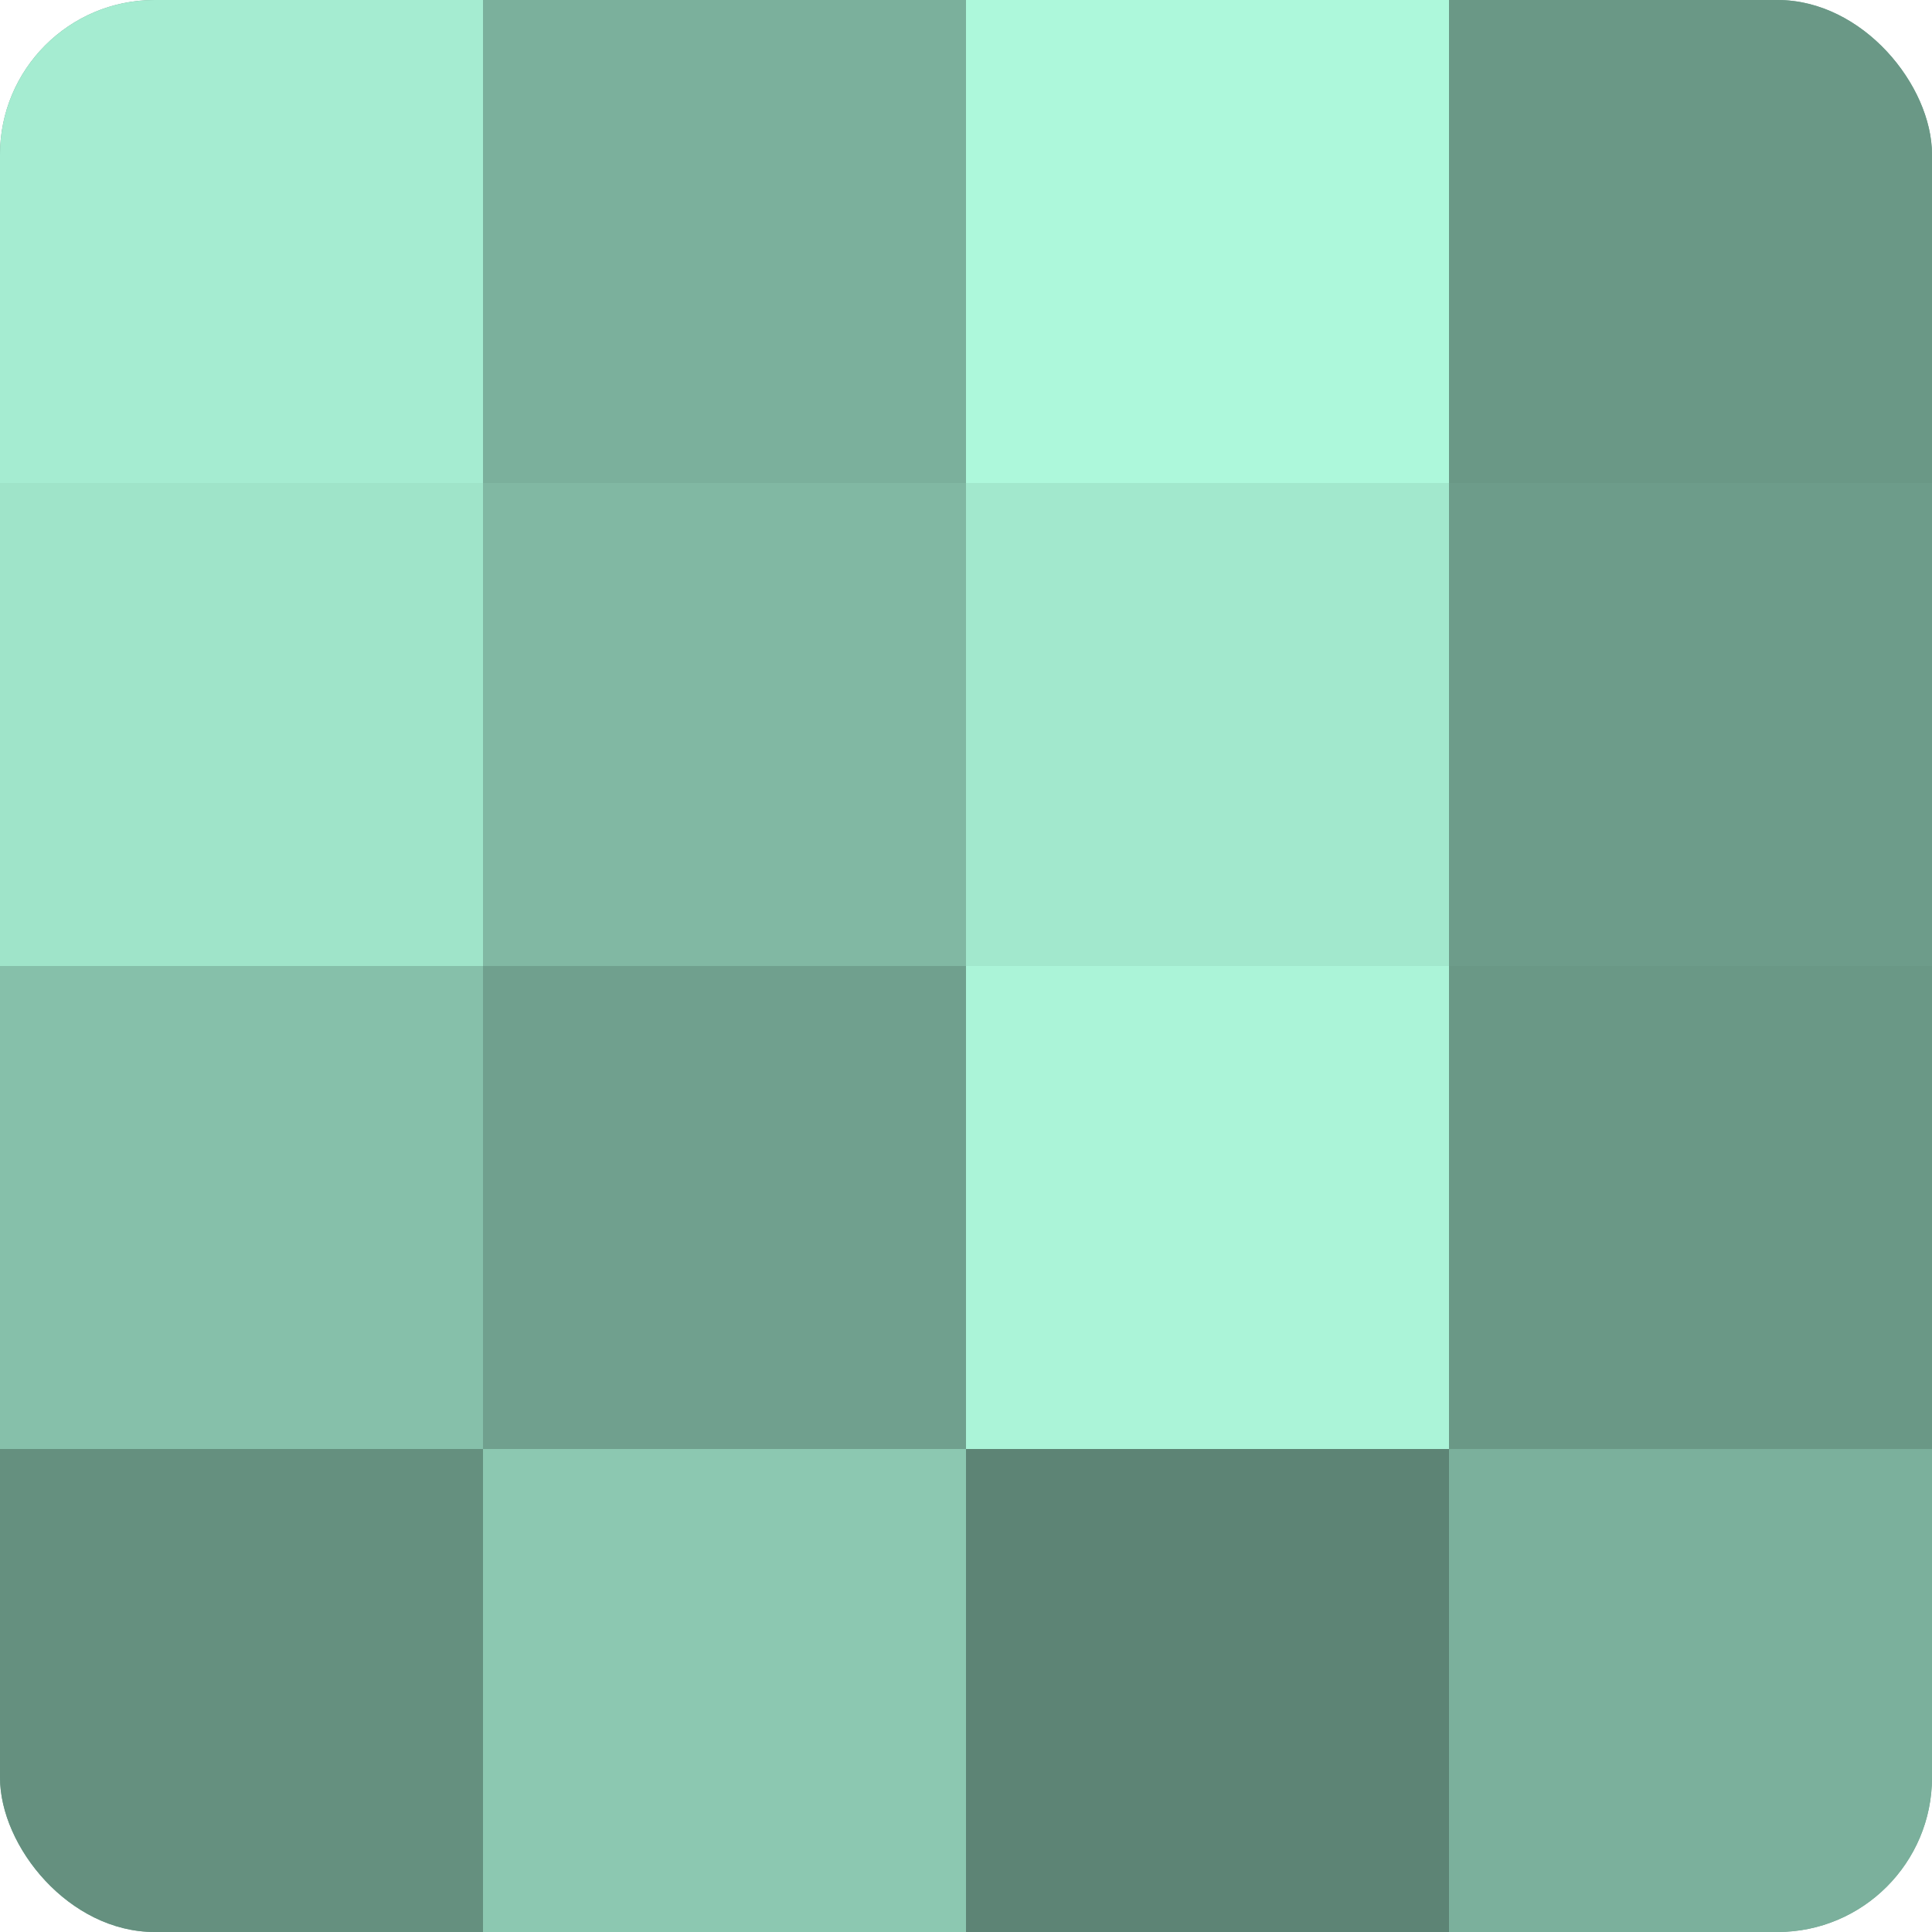
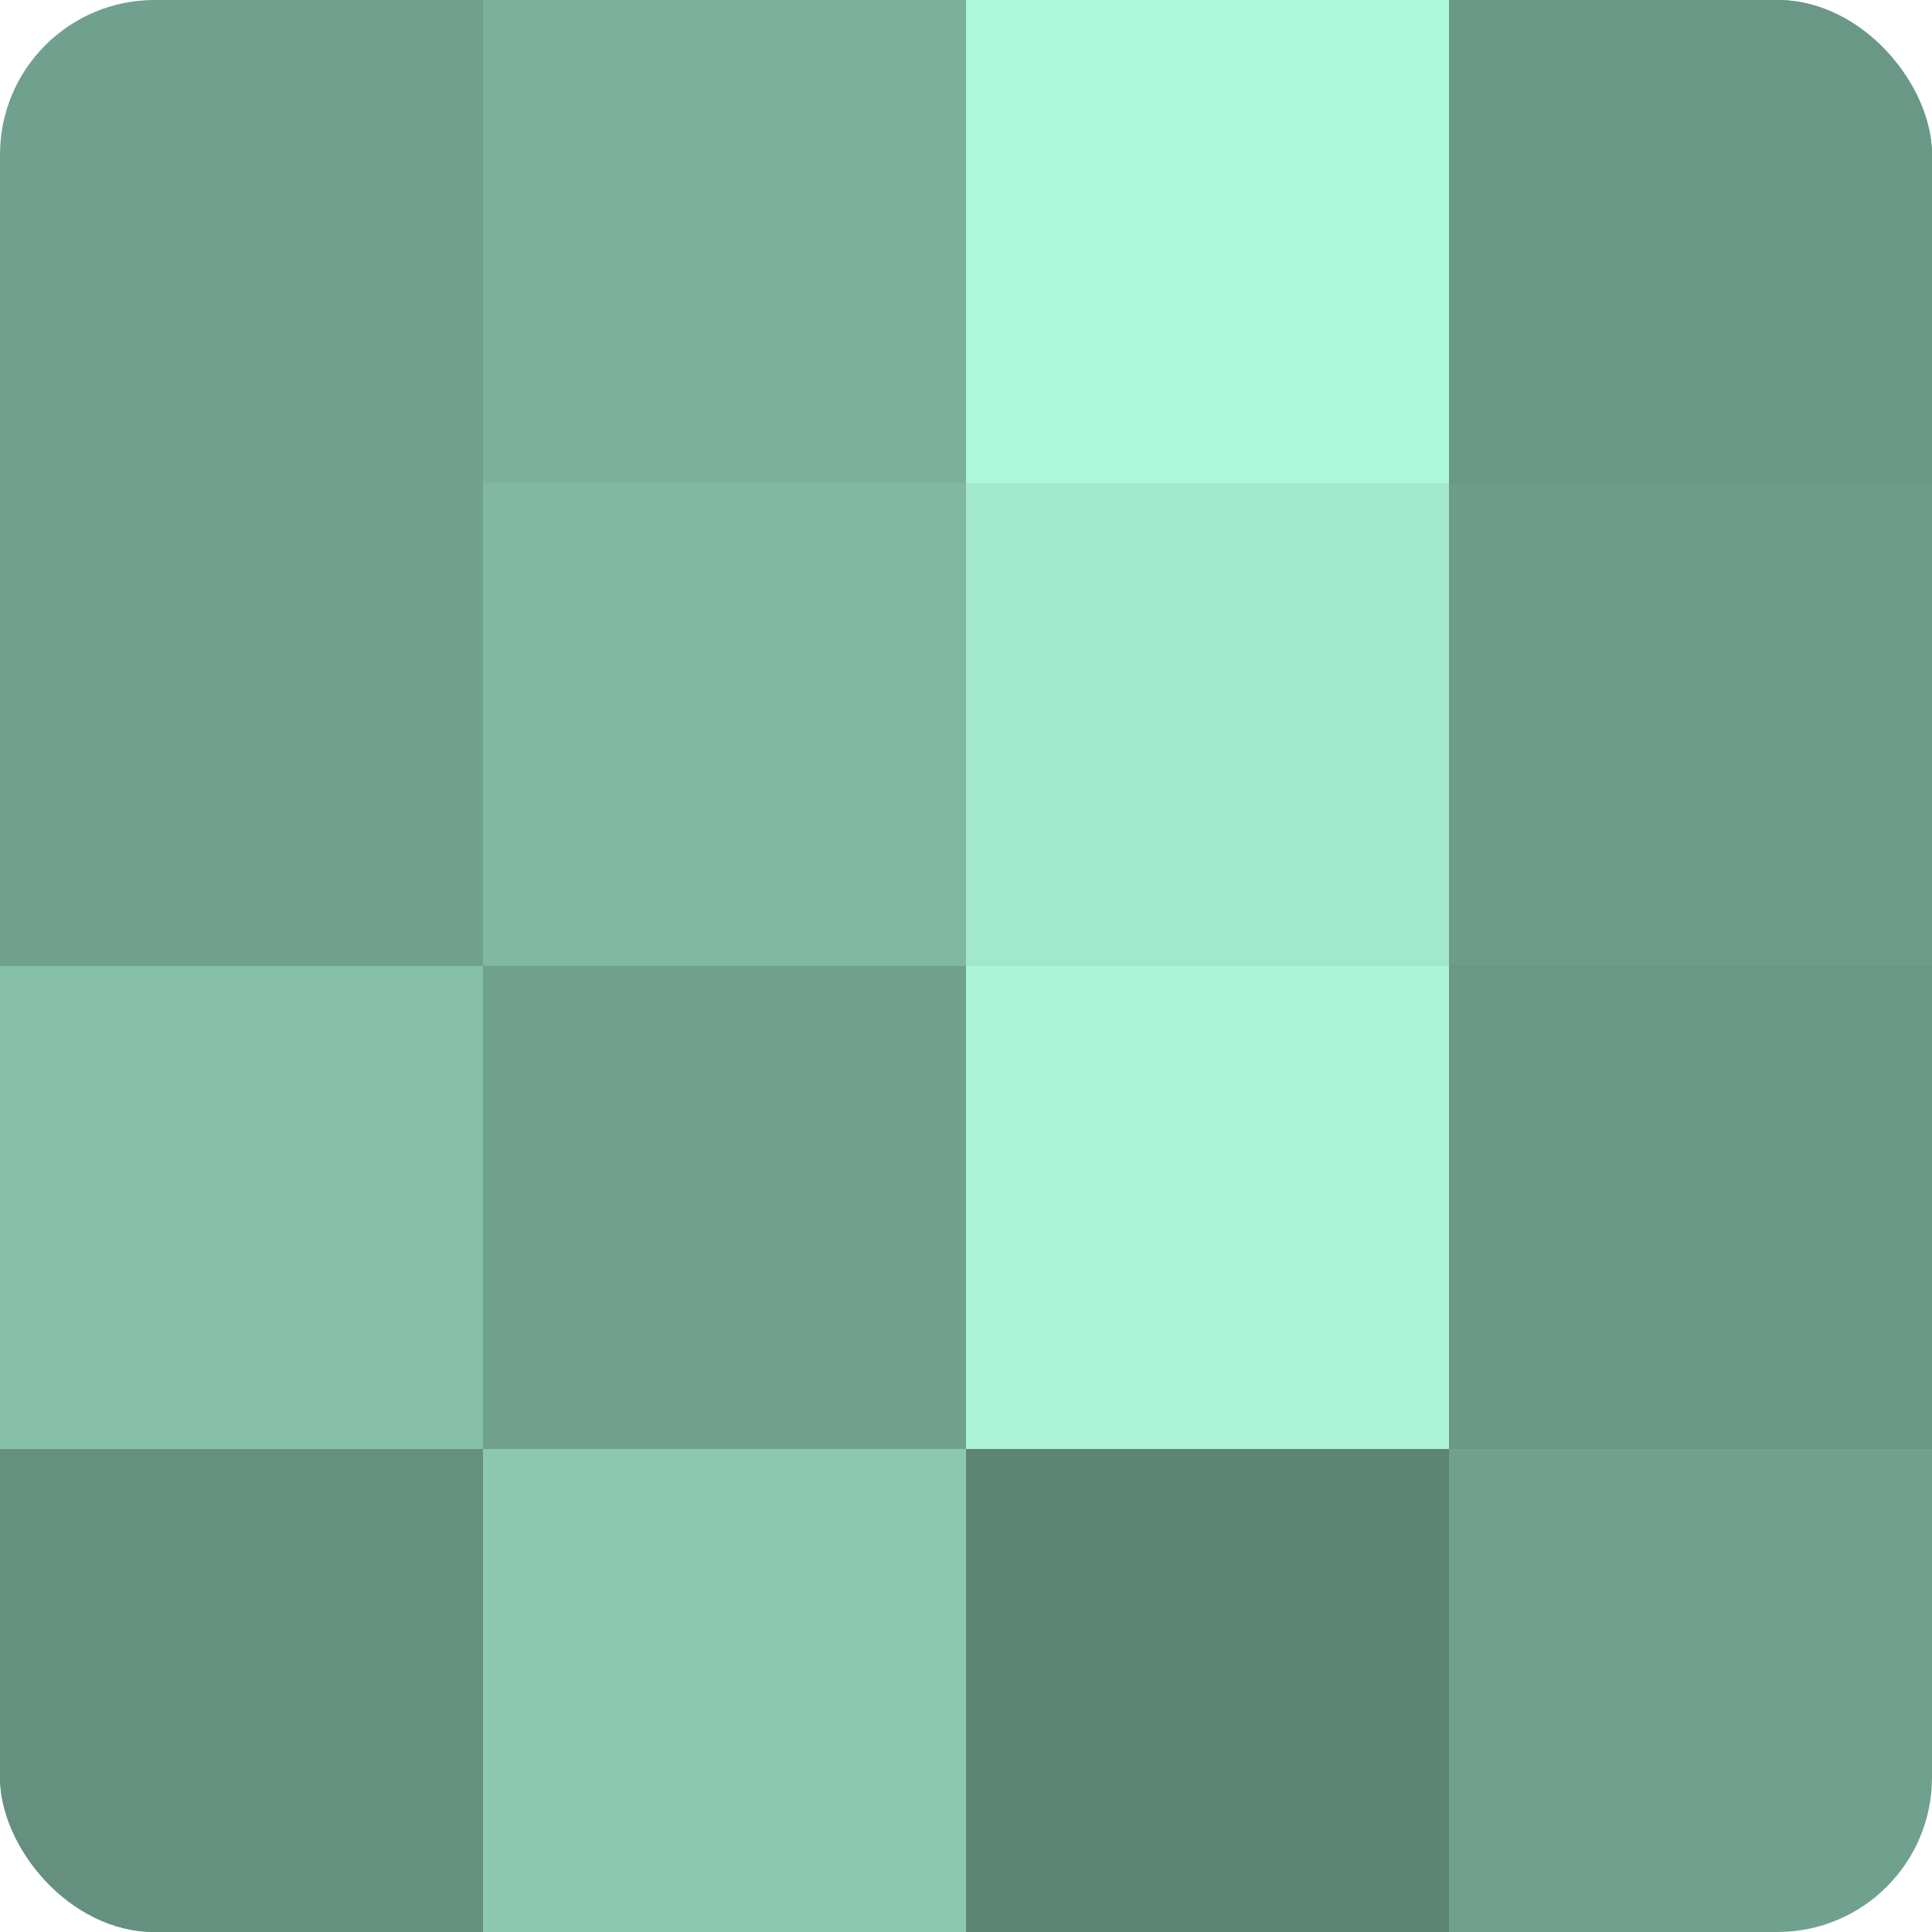
<svg xmlns="http://www.w3.org/2000/svg" width="60" height="60" viewBox="0 0 100 100" preserveAspectRatio="xMidYMid meet">
  <defs>
    <clipPath id="c" width="100" height="100">
      <rect width="100" height="100" rx="8" ry="8" />
    </clipPath>
  </defs>
  <g clip-path="url(#c)">
    <rect width="100" height="100" fill="#70a08e" />
-     <rect width="25" height="25" fill="#a5ecd1" />
-     <rect y="25" width="25" height="25" fill="#9fe4c9" />
    <rect y="50" width="25" height="25" fill="#86c0aa" />
    <rect y="75" width="25" height="25" fill="#65907f" />
    <rect x="25" width="25" height="25" fill="#7bb09c" />
    <rect x="25" y="25" width="25" height="25" fill="#81b8a3" />
    <rect x="25" y="50" width="25" height="25" fill="#70a08e" />
    <rect x="25" y="75" width="25" height="25" fill="#8cc8b1" />
    <rect x="50" width="25" height="25" fill="#adf8db" />
    <rect x="50" y="25" width="25" height="25" fill="#a2e8cd" />
    <rect x="50" y="50" width="25" height="25" fill="#abf4d8" />
    <rect x="50" y="75" width="25" height="25" fill="#5d8475" />
    <rect x="75" width="25" height="25" fill="#6a9886" />
    <rect x="75" y="25" width="25" height="25" fill="#6d9c8a" />
    <rect x="75" y="50" width="25" height="25" fill="#6a9886" />
-     <rect x="75" y="75" width="25" height="25" fill="#7bb09c" />
  </g>
</svg>